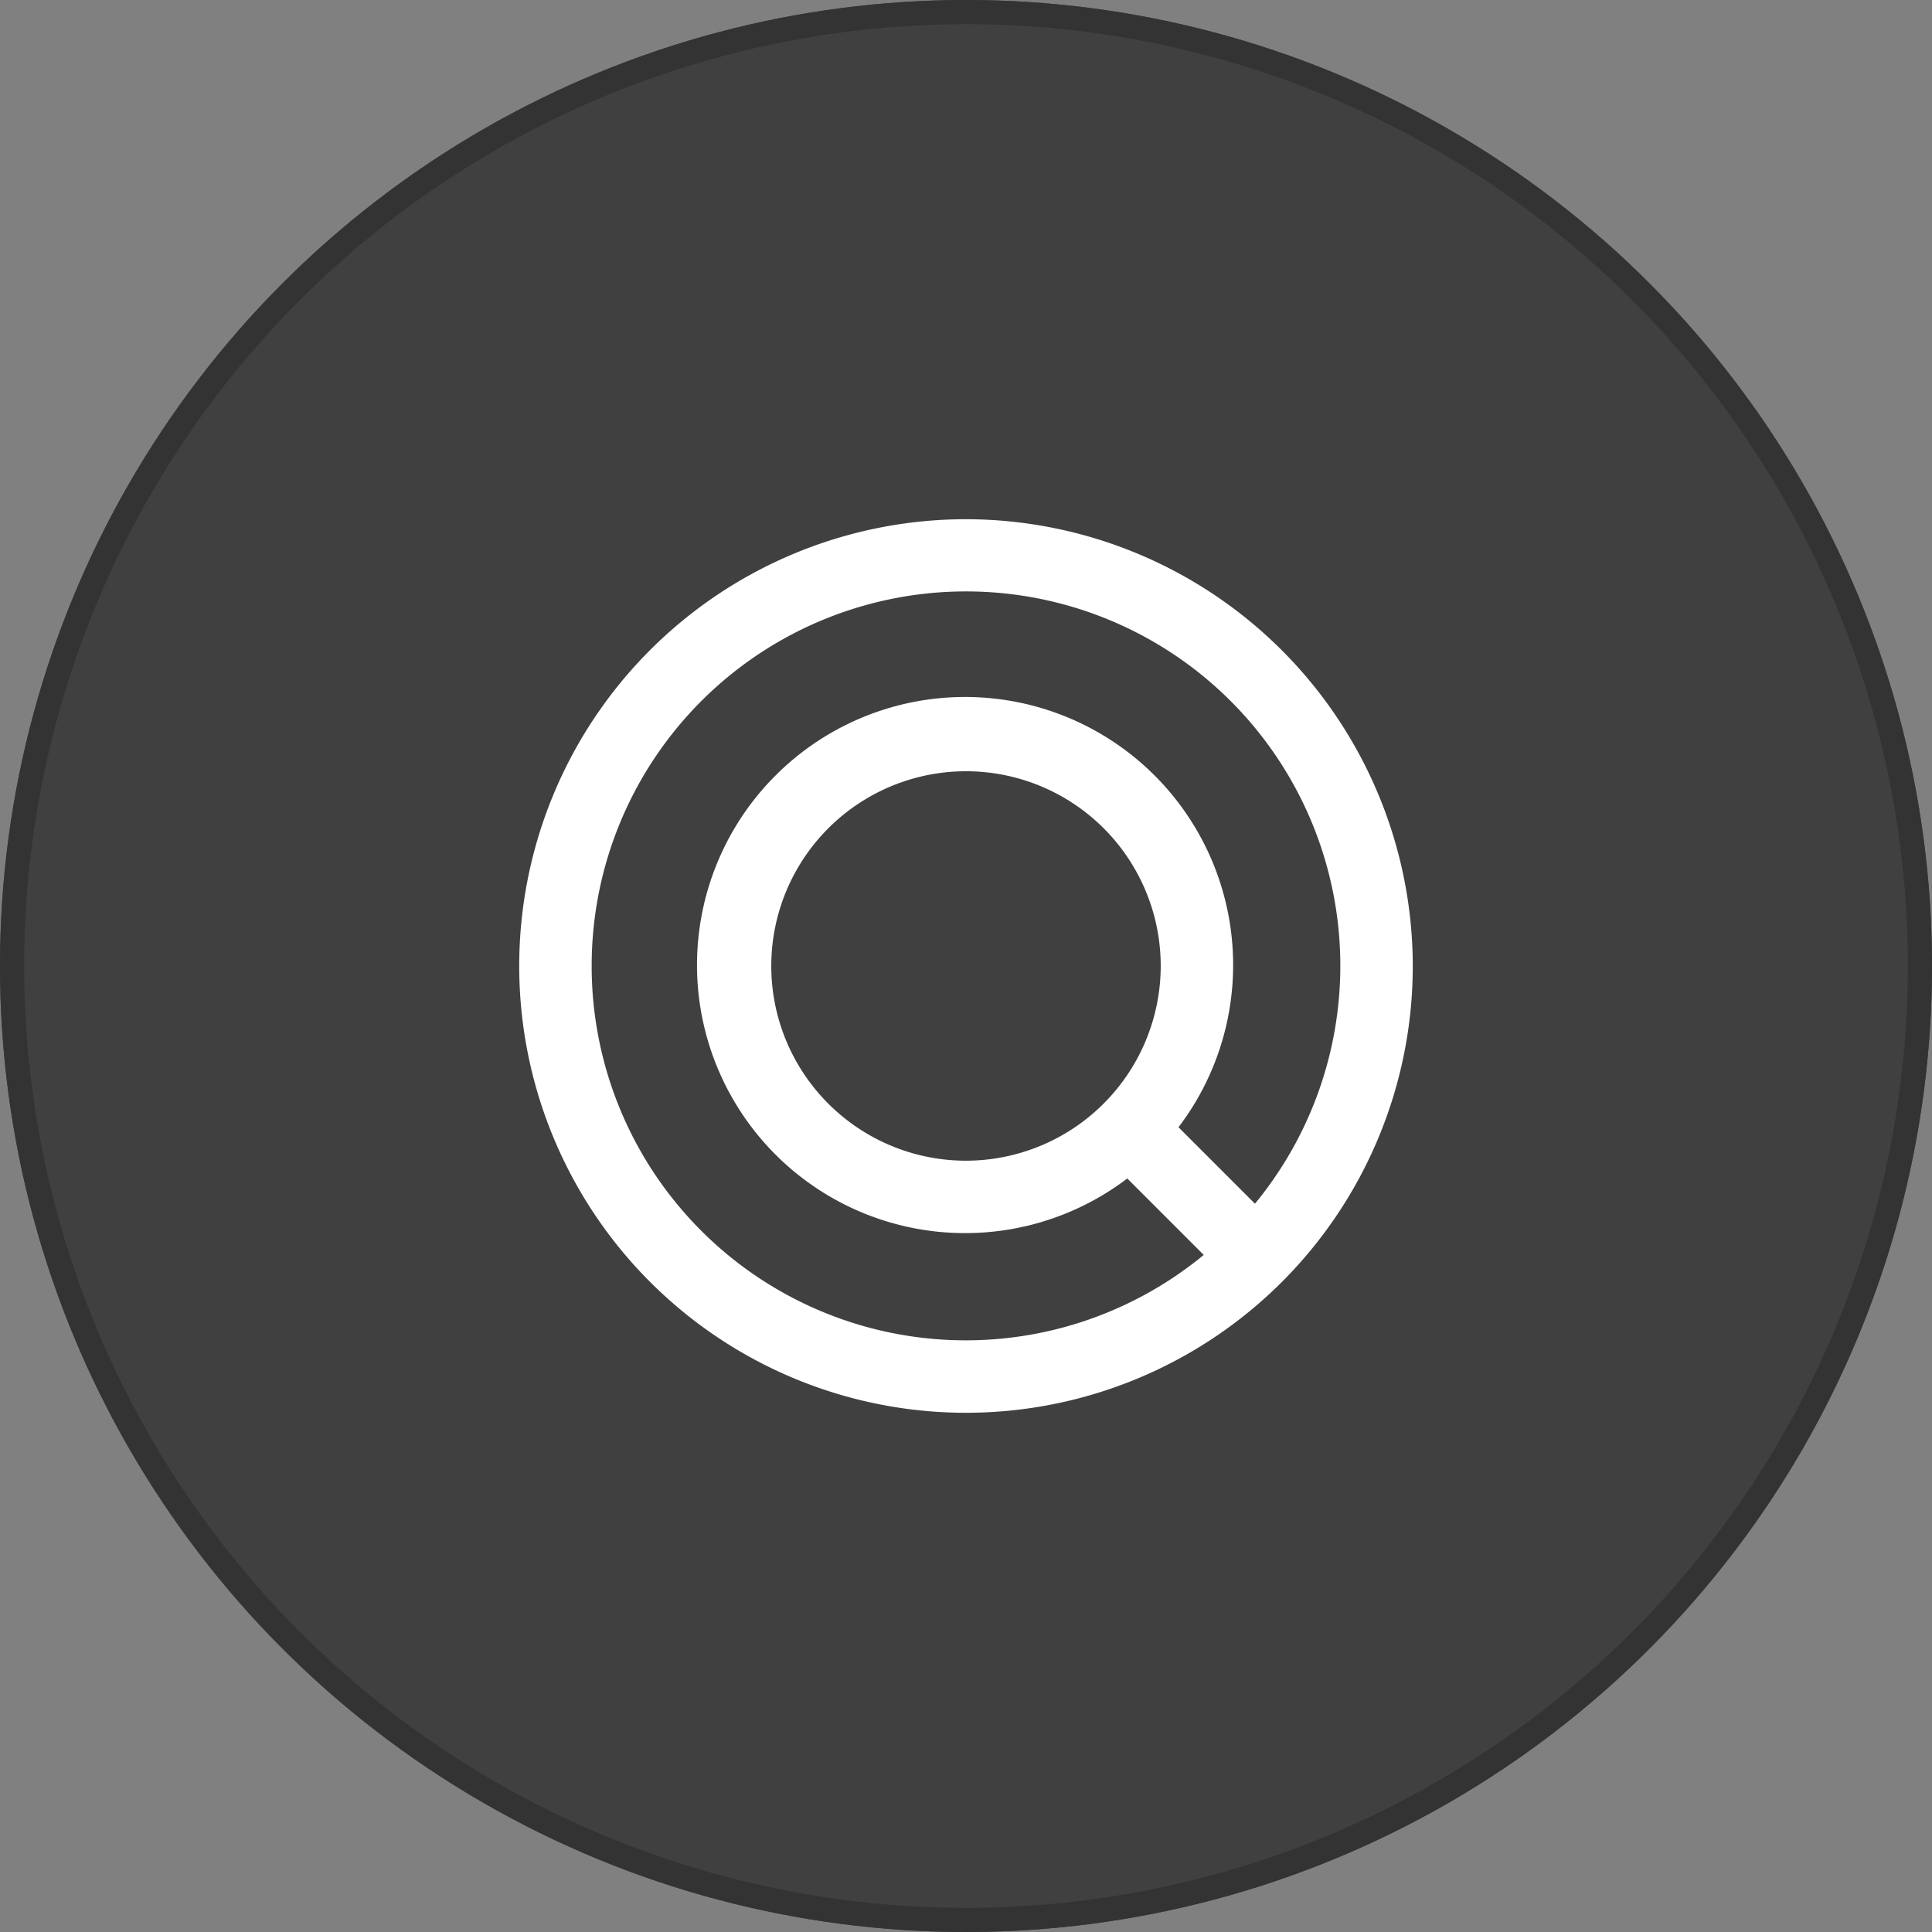
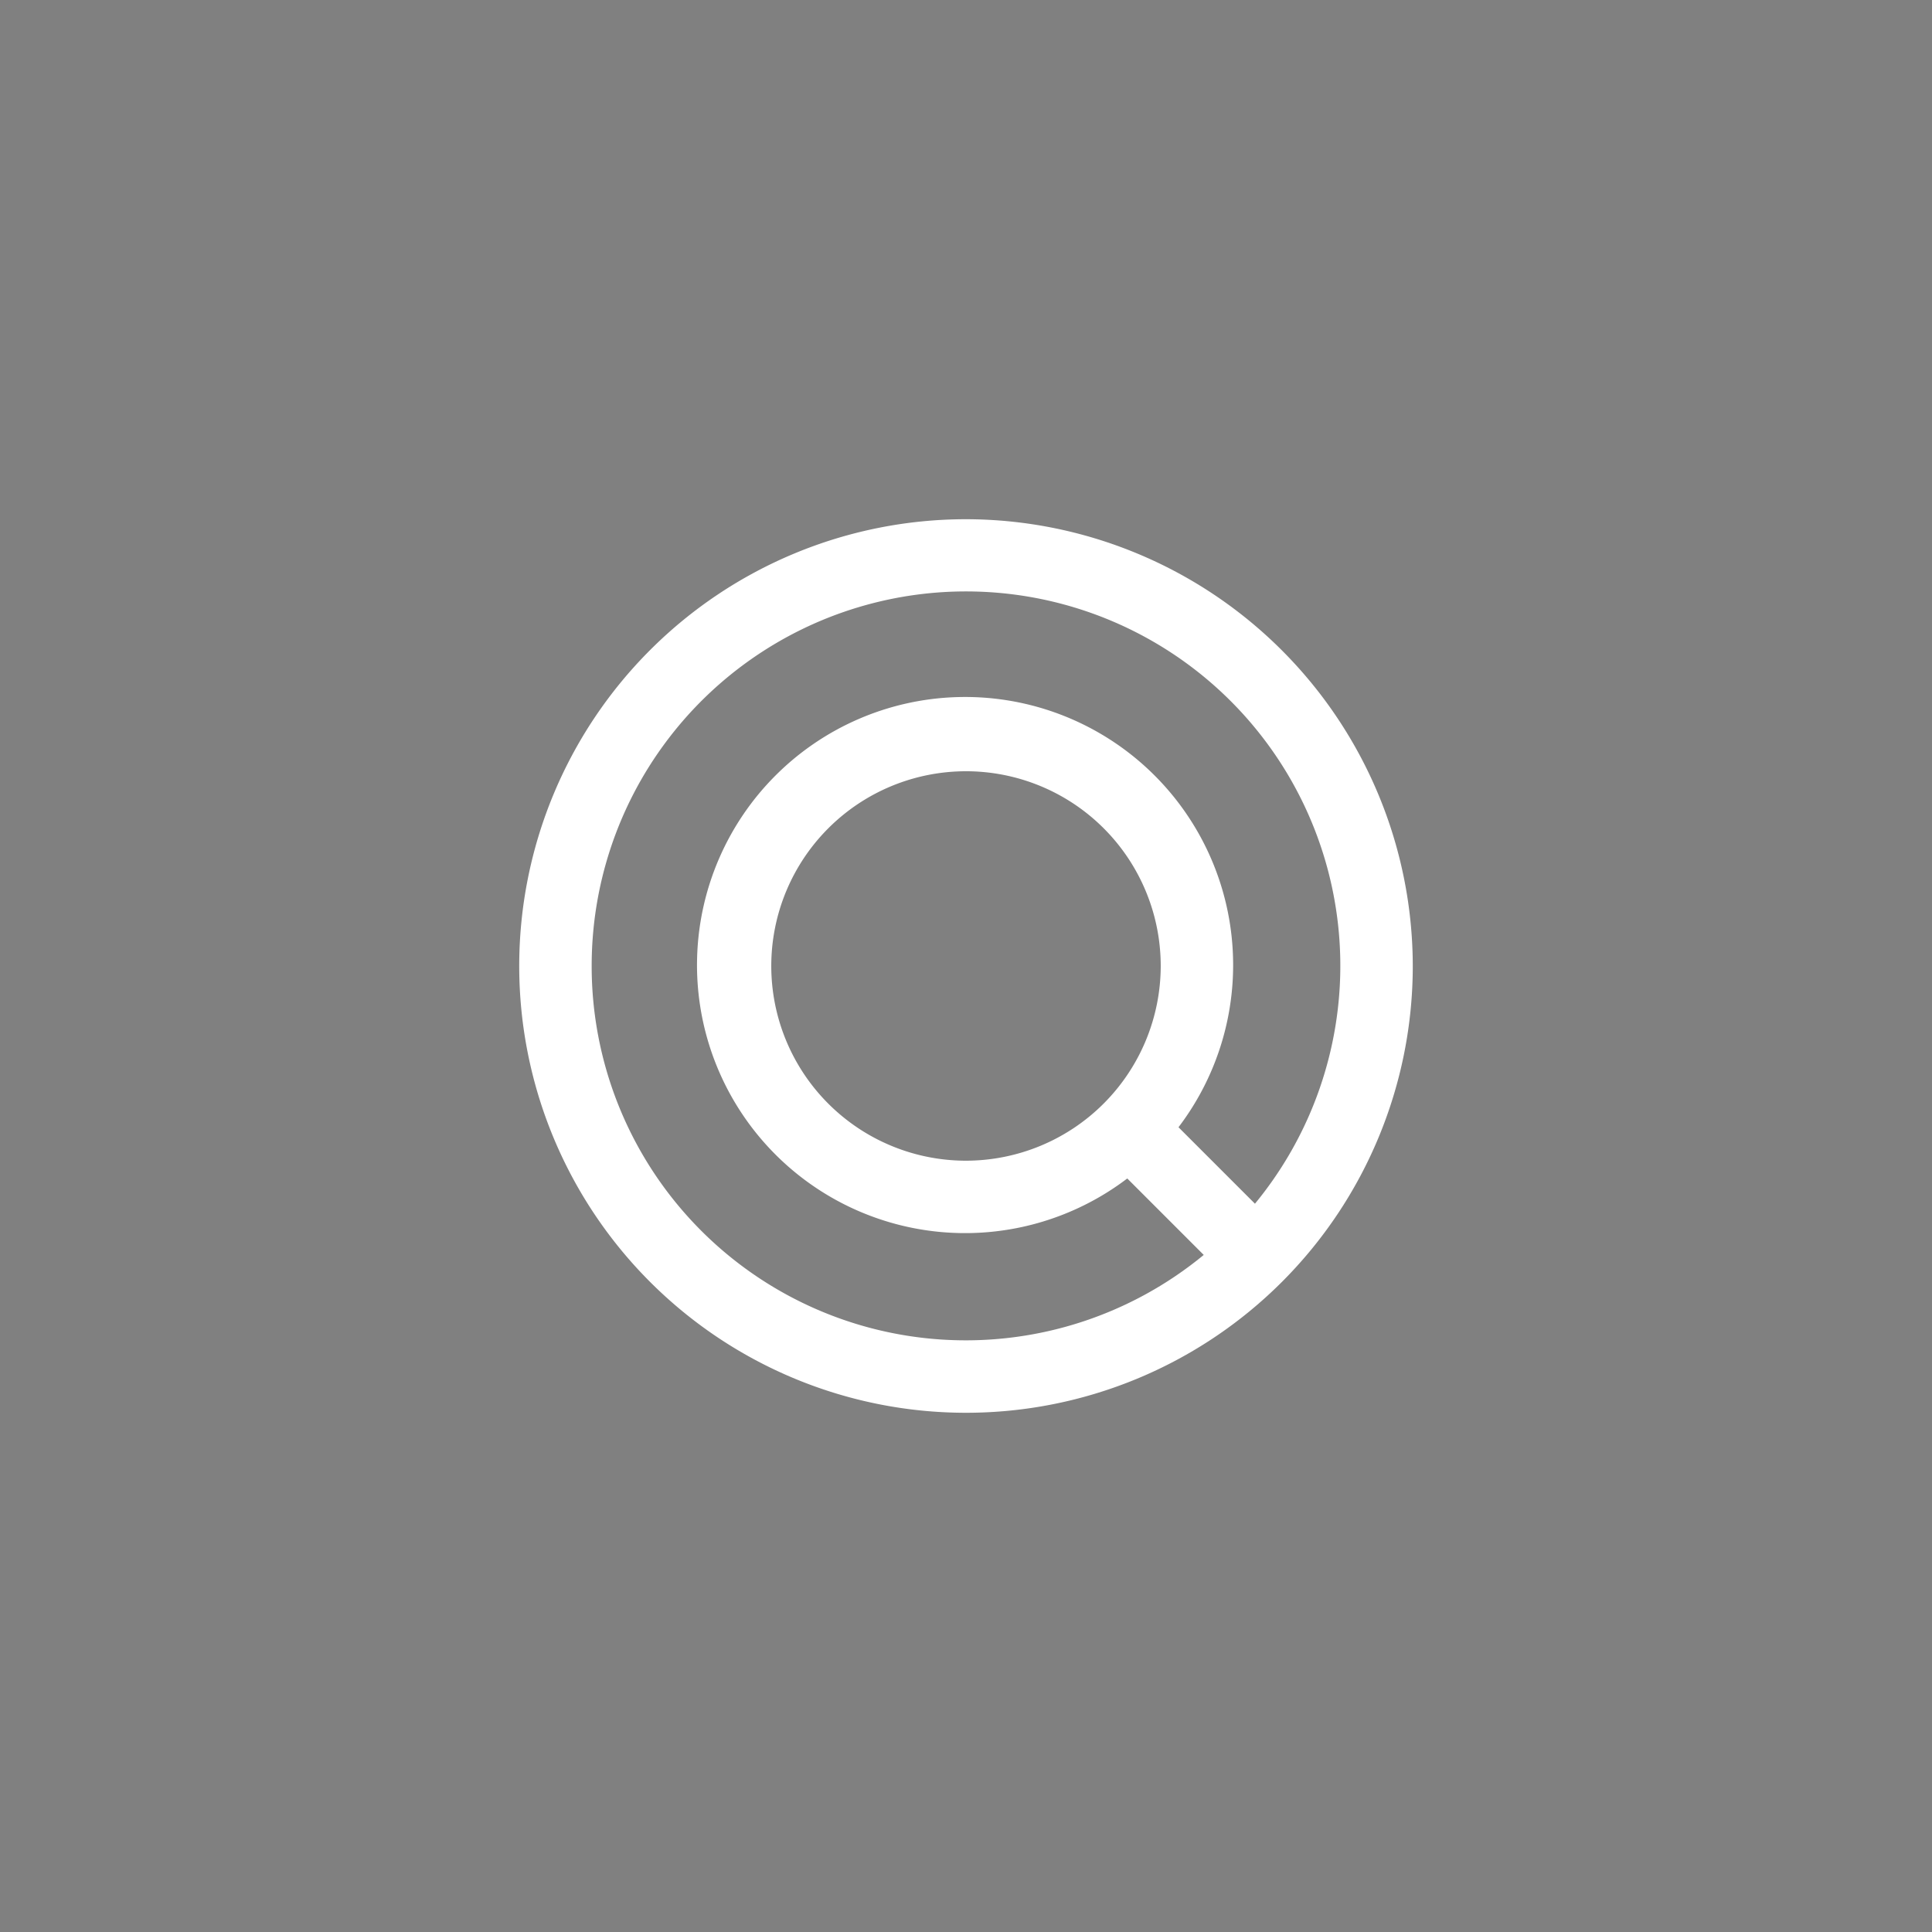
<svg xmlns="http://www.w3.org/2000/svg" width="80" height="80" viewBox="0 0 80 80">
  <rect x="0" y="0" width="80" height="80" fill="#808080" stroke="none" />
  <g id="グループ_71" data-name="グループ 71" transform="translate(-533 -984)">
    <g id="楕円形_38" data-name="楕円形 38" transform="translate(533 984)" fill="rgba(0,0,0,0.5)" stroke="#333" stroke-width="1">
-       <circle cx="40" cy="40" r="40" stroke="none" />
-       <circle cx="40" cy="40" r="39.5" fill="none" />
-     </g>
+       </g>
    <g id="ic_navi_icon_on" transform="translate(553 1004)">
      <rect id="bound" width="40" height="40" fill="none" />
      <path id="パス_50" data-name="パス 50" d="M84.695,567.175a18.5,18.5,0,1,0,18.5,18.5A18.521,18.521,0,0,0,84.695,567.175Zm-15.5,18.5a15.5,15.5,0,1,1,27.465,9.843l-3.166-3.166a11.1,11.1,0,1,0-2.121,2.121l3.166,3.166a15.492,15.492,0,0,1-25.344-11.964Zm15.5,8.062a8.063,8.063,0,1,1,8.063-8.062A8.072,8.072,0,0,1,84.695,593.737Z" transform="translate(-64.695 -565.675)" fill="#fff" />
    </g>
  </g>
</svg>